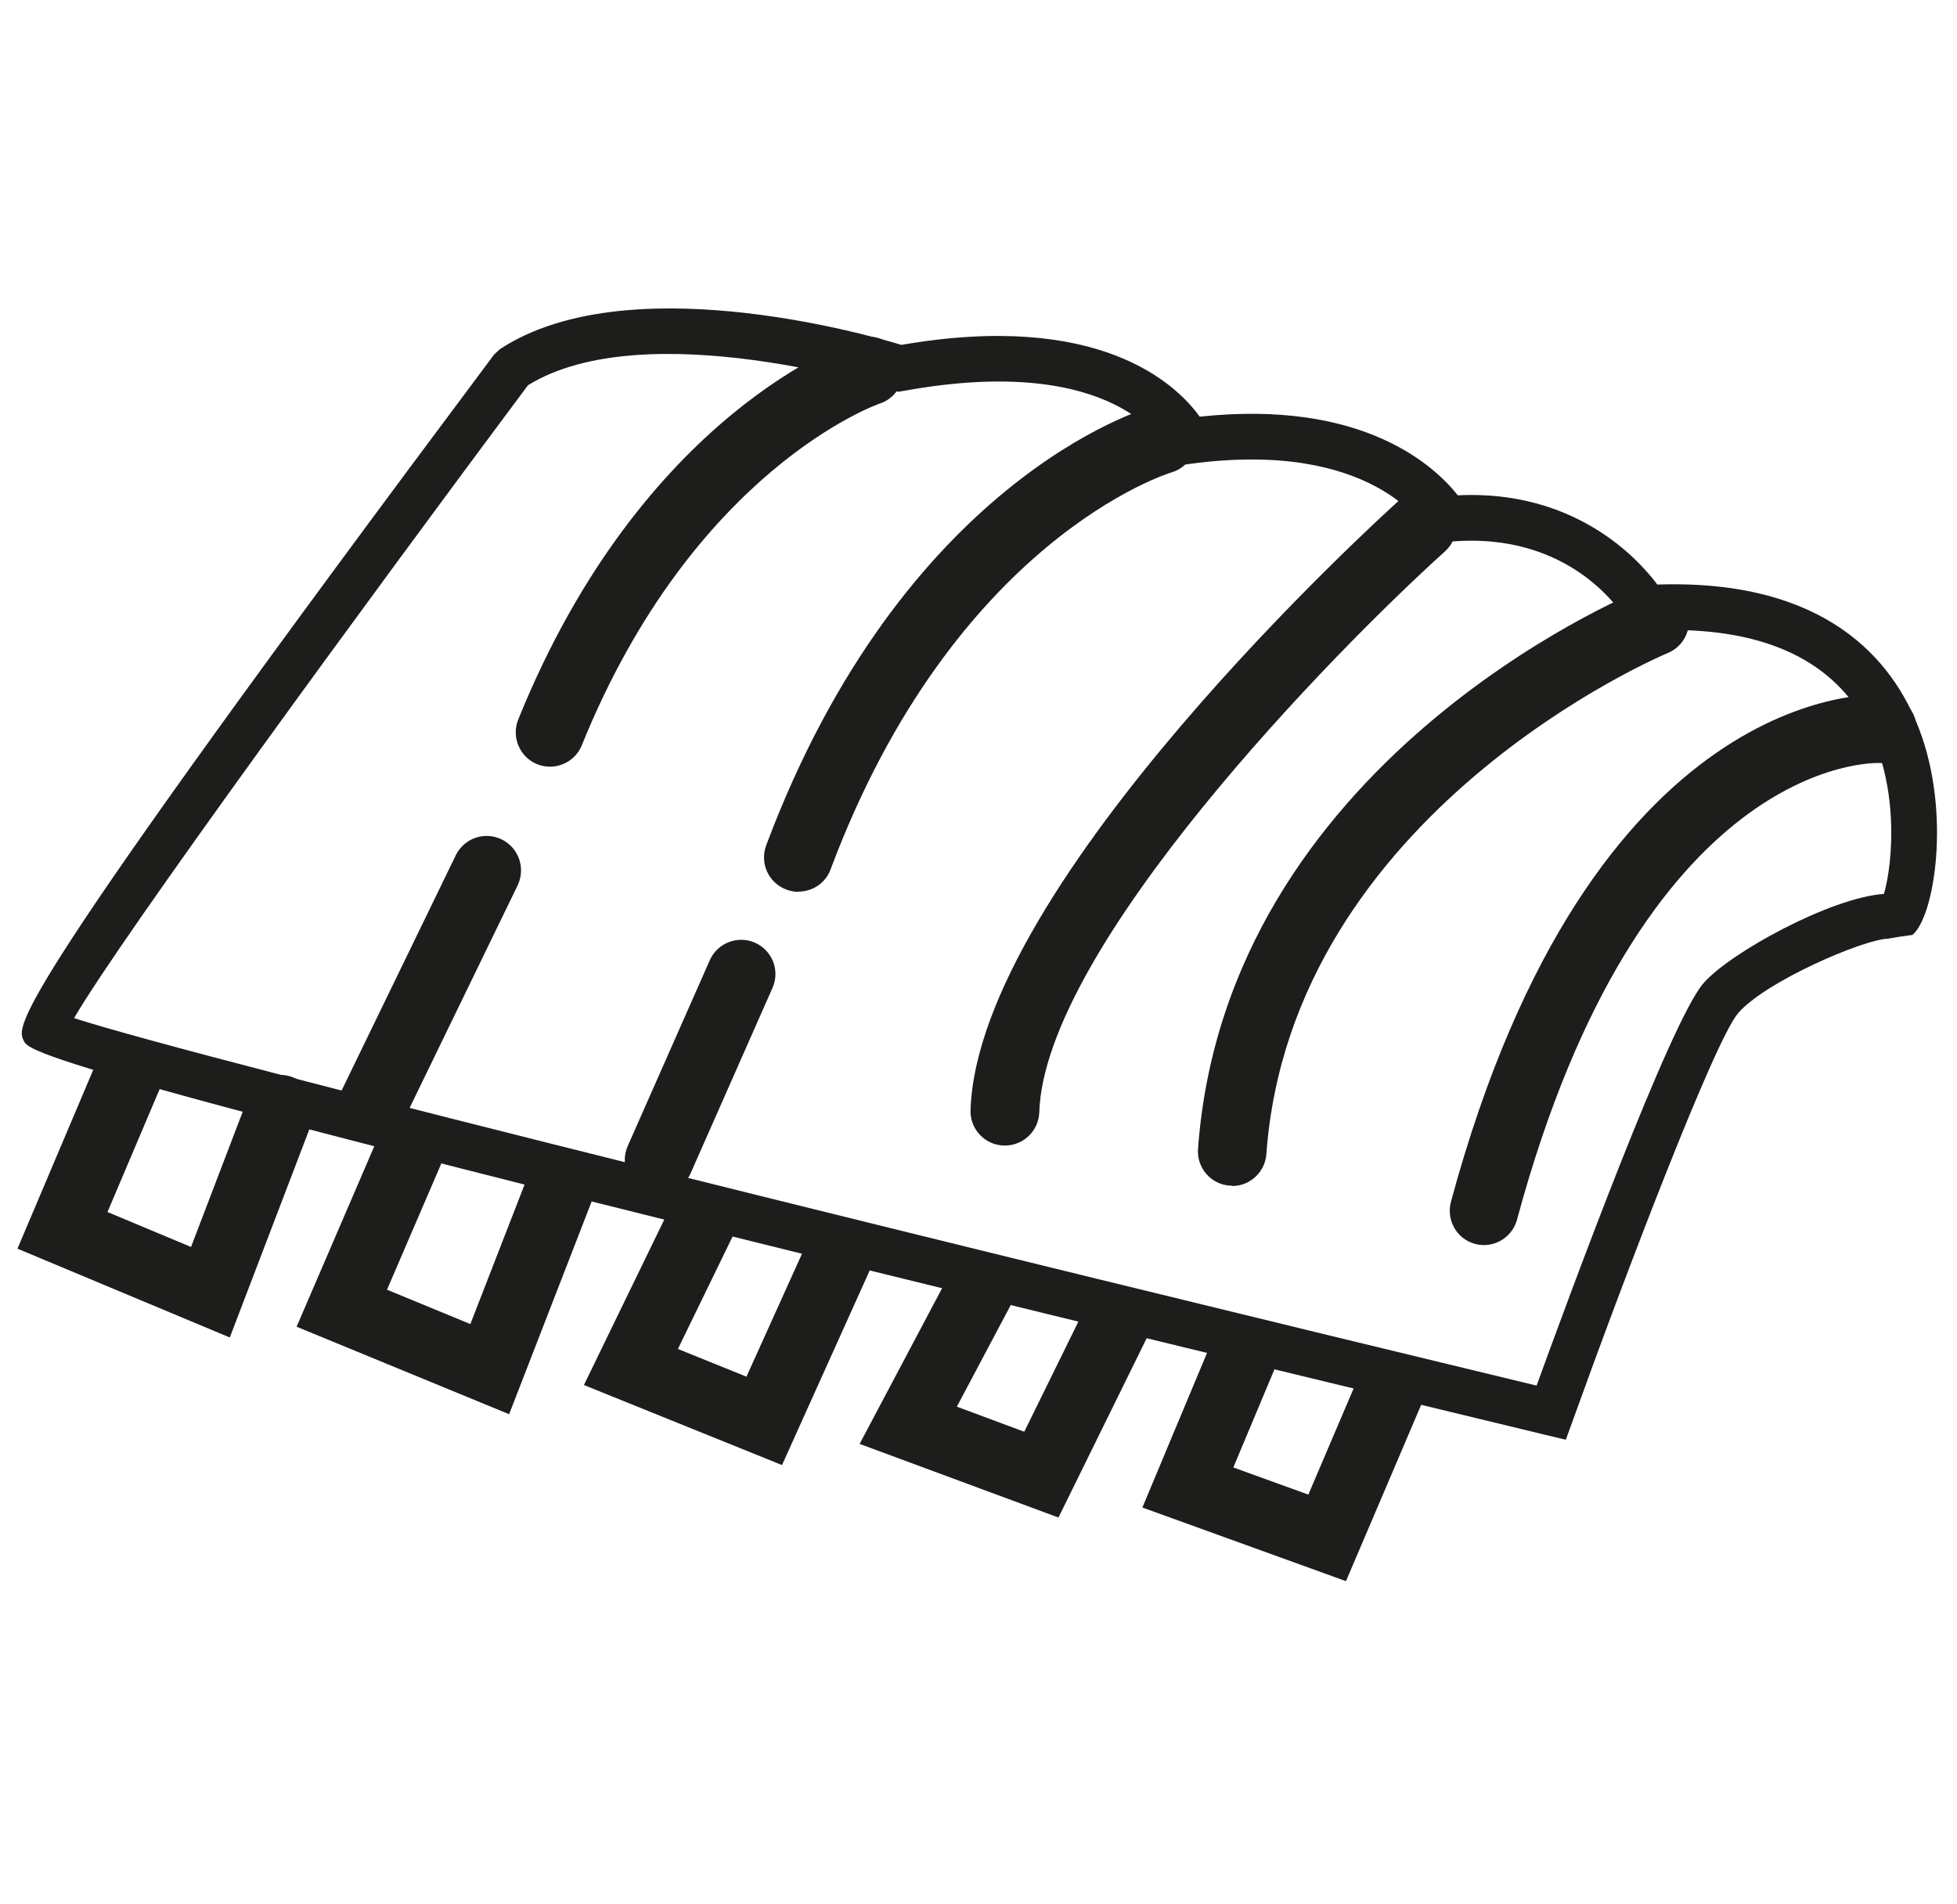
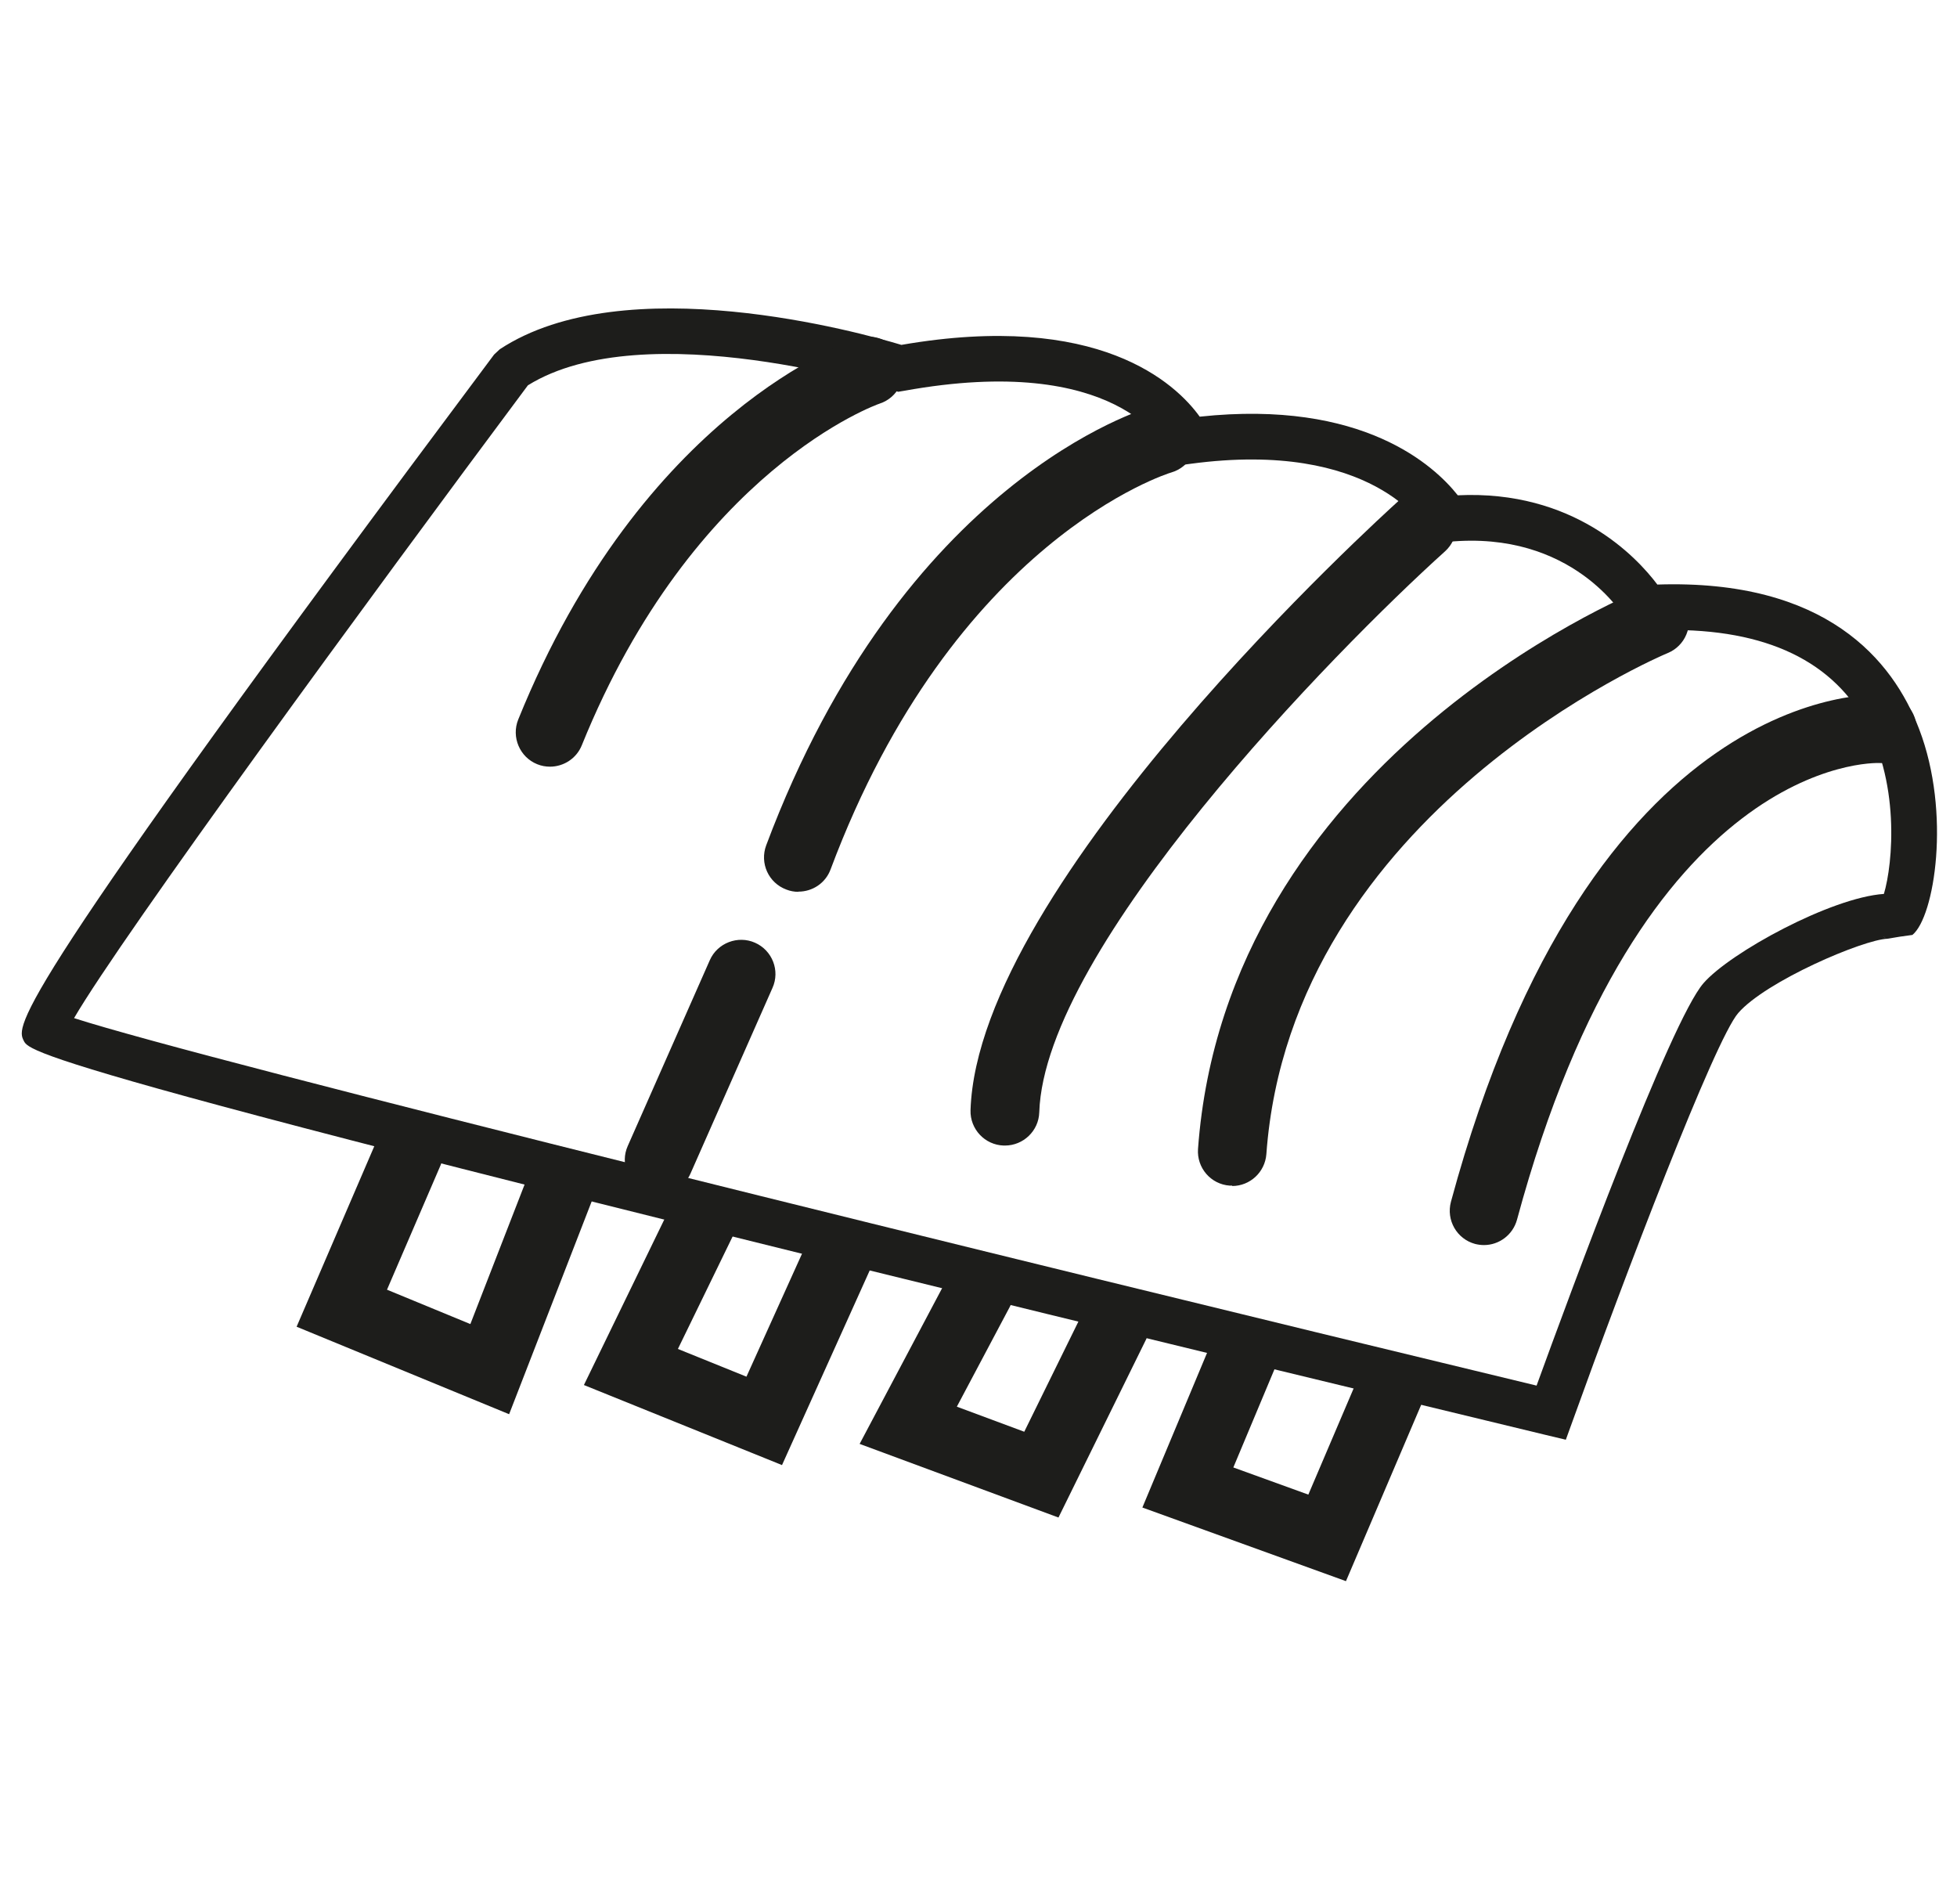
<svg xmlns="http://www.w3.org/2000/svg" id="Ebene_1" data-name="Ebene 1" viewBox="0 0 103.06 100.24">
  <defs>
    <style>
      .cls-1 {
        fill: #1d1d1b;
      }
    </style>
  </defs>
  <path class="cls-1" d="m82.46,75.81l-1.05-.25C2.06,56.43,1.57,55.45,1.25,54.8c-.4-.8-.9-1.8,24.77-36.13l.3-.28c6.59-4.34,19.03-.87,21.15-.23,10.39-1.8,14.45,2.03,15.71,3.78,8.61-.92,12.37,2.6,13.59,4.14,6.08-.29,9.4,3.22,10.51,4.7,8.88-.29,12.4,3.97,13.79,7.62,1.69,4.42.8,9.9-.36,10.83l-.65.09-.66.11c-1.27.04-6.4,2.23-7.86,3.91-1.24,1.42-6,13.91-8.71,21.45l-.37,1.02ZM3.9,53.61c6.97,2.25,48.47,12.47,77.02,19.35,1.76-4.84,7.04-19.18,8.79-21.19,1.4-1.61,6.71-4.51,9.5-4.7.47-1.56.9-6.01-1.17-9.39-2-3.27-5.83-4.77-11.32-4.47l-.74.04-.37-.64c-.11-.19-2.81-4.7-9.33-4.08l-.8.08-.38-.7c-.11-.18-2.83-4.77-12.39-3.49l-.9.12-.36-.83c-.1-.2-2.6-5.17-13.85-3.13l-.3.05-.29-.09c-.13-.04-13.03-4.09-19.21-.25C19.44,31.5,6.44,49.25,3.9,53.61Zm-.91-.34h0Zm96.18-3.96s.09.06.13.07l-.13-.07Z" />
  <path class="cls-1" d="m52.92,60.32s-.04,0-.06,0c-1-.03-1.78-.87-1.75-1.86.39-12,21.66-31.29,22.57-32.11.74-.67,1.88-.61,2.55.13.67.74.61,1.88-.13,2.55-5.85,5.27-21.09,20.85-21.37,29.54-.03.98-.84,1.75-1.81,1.75Z" />
-   <path class="cls-1" d="m64.89,62.43s-.09,0-.13,0c-1-.07-1.74-.94-1.67-1.93,1.48-20.3,22.48-29.1,23.37-29.46.92-.38,1.98.07,2.35.99.38.92-.06,1.98-.99,2.36-.2.08-19.82,8.34-21.13,26.38-.07.95-.86,1.68-1.8,1.68Z" />
+   <path class="cls-1" d="m64.89,62.43s-.09,0-.13,0c-1-.07-1.74-.94-1.67-1.93,1.48-20.3,22.48-29.1,23.37-29.46.92-.38,1.98.07,2.35.99.38.92-.06,1.98-.99,2.36-.2.08-19.82,8.34-21.13,26.38-.07.95-.86,1.68-1.8,1.68" />
  <path class="cls-1" d="m78.15,65.56c-.16,0-.31-.02-.47-.06-.96-.26-1.53-1.25-1.27-2.22,7.39-27.33,22.2-26.76,22.83-26.7,1,.06,1.75.92,1.69,1.91-.06.99-.95,1.74-1.9,1.69-.5-.04-12.6-.17-19.14,24.04-.22.81-.95,1.34-1.74,1.34Z" />
-   <path class="cls-1" d="m19.61,60.04c-.26,0-.53-.06-.79-.18-.9-.44-1.27-1.52-.84-2.42l6.02-12.4c.44-.9,1.51-1.28,2.42-.84.9.44,1.27,1.52.84,2.42l-6.02,12.4c-.31.64-.96,1.02-1.63,1.02Z" />
  <path class="cls-1" d="m34.71,62.87c-.24,0-.49-.05-.73-.15-.91-.4-1.33-1.47-.92-2.38l4.32-9.78c.4-.91,1.48-1.32,2.38-.92.91.4,1.33,1.47.92,2.38l-4.32,9.78c-.3.68-.96,1.08-1.65,1.08Z" />
-   <path class="cls-1" d="m12.11,70.43l-11.19-4.68,4.25-10.03c.39-.92,1.45-1.35,2.37-.96.92.39,1.35,1.45.96,2.37l-2.84,6.69,4.4,1.84,3.02-7.9c.36-.93,1.4-1.4,2.33-1.04.93.36,1.4,1.4,1.04,2.33l-4.35,11.38Z" />
  <path class="cls-1" d="m26.82,74.47l-11.2-4.61,4.27-9.92c.4-.92,1.46-1.34,2.37-.95s1.34,1.46.94,2.37l-2.82,6.55,4.39,1.81,3.02-7.77c.36-.93,1.42-1.39,2.34-1.03.93.36,1.39,1.41,1.03,2.34l-4.35,11.21Z" />
  <path class="cls-1" d="m41.17,77.14l-10.42-4.21,4.6-9.47c.44-.9,1.52-1.28,2.42-.83.9.44,1.27,1.52.84,2.42l-2.91,5.98,3.61,1.46,3.19-7.06c.41-.91,1.48-1.31,2.39-.9.91.41,1.31,1.48.9,2.39l-4.61,10.23Z" />
  <path class="cls-1" d="m55.75,79.91l-10.48-3.88,4.72-8.91c.47-.88,1.56-1.22,2.44-.75.88.47,1.22,1.56.75,2.44l-2.79,5.26,3.55,1.32,3.18-6.47c.44-.89,1.52-1.27,2.42-.82.9.44,1.26,1.52.82,2.42l-4.62,9.39Z" />
  <path class="cls-1" d="m28.97,40.37c-.23,0-.46-.04-.68-.13-.92-.37-1.37-1.43-1-2.35,6.56-16.22,17.45-19.92,17.91-20.07.95-.31,1.97.21,2.28,1.16.31.95-.21,1.96-1.15,2.27h0c-.1.03-9.8,3.44-15.69,17.99-.28.7-.96,1.13-1.68,1.13Z" />
  <path class="cls-1" d="m42.04,46.96c-.21,0-.43-.04-.63-.12-.94-.35-1.41-1.39-1.06-2.33,7.2-19.21,19.8-22.96,20.34-23.11.96-.27,1.96.29,2.23,1.25.27.96-.28,1.95-1.24,2.23-.15.04-11.44,3.54-17.94,20.9-.27.73-.96,1.17-1.69,1.17Z" />
  <path class="cls-1" d="m70.89,83.26l-10.73-3.88,3.71-8.87c.38-.92,1.44-1.35,2.36-.97.92.38,1.36,1.44.97,2.36l-2.25,5.37,3.95,1.43,2.73-6.4c.39-.92,1.46-1.34,2.37-.95.92.39,1.35,1.45.95,2.37l-4.07,9.54Z" />
</svg>